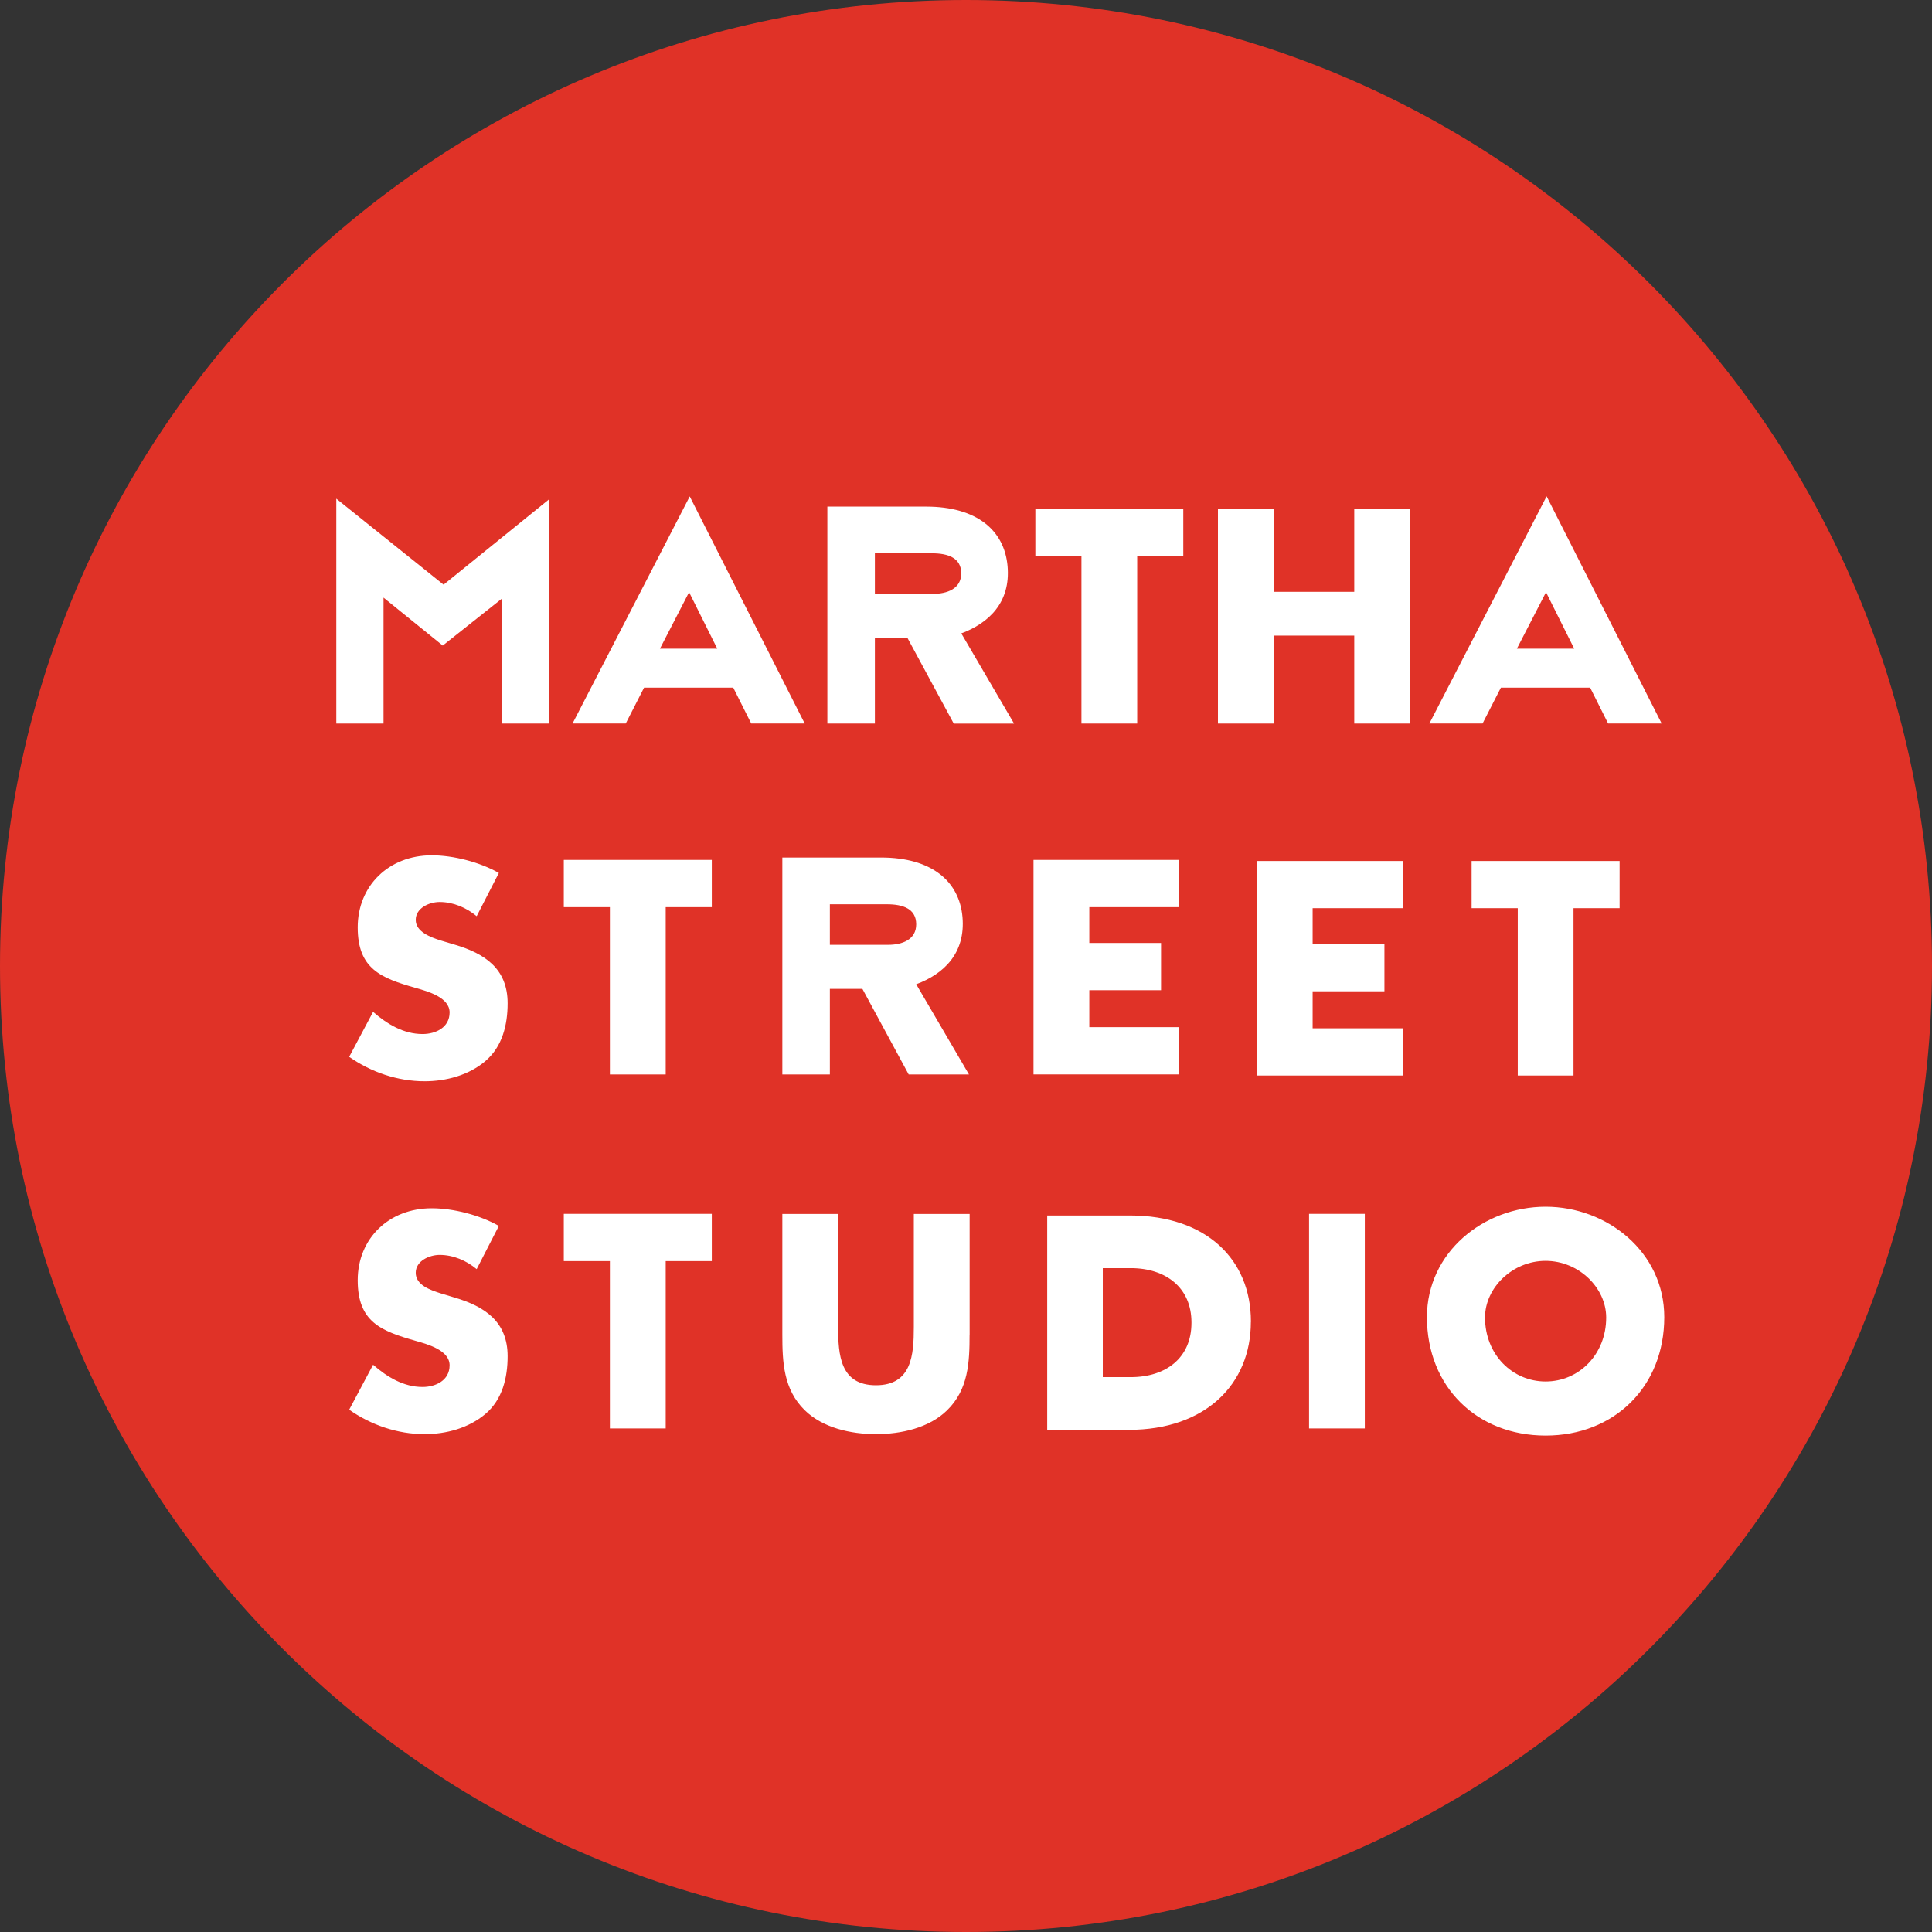
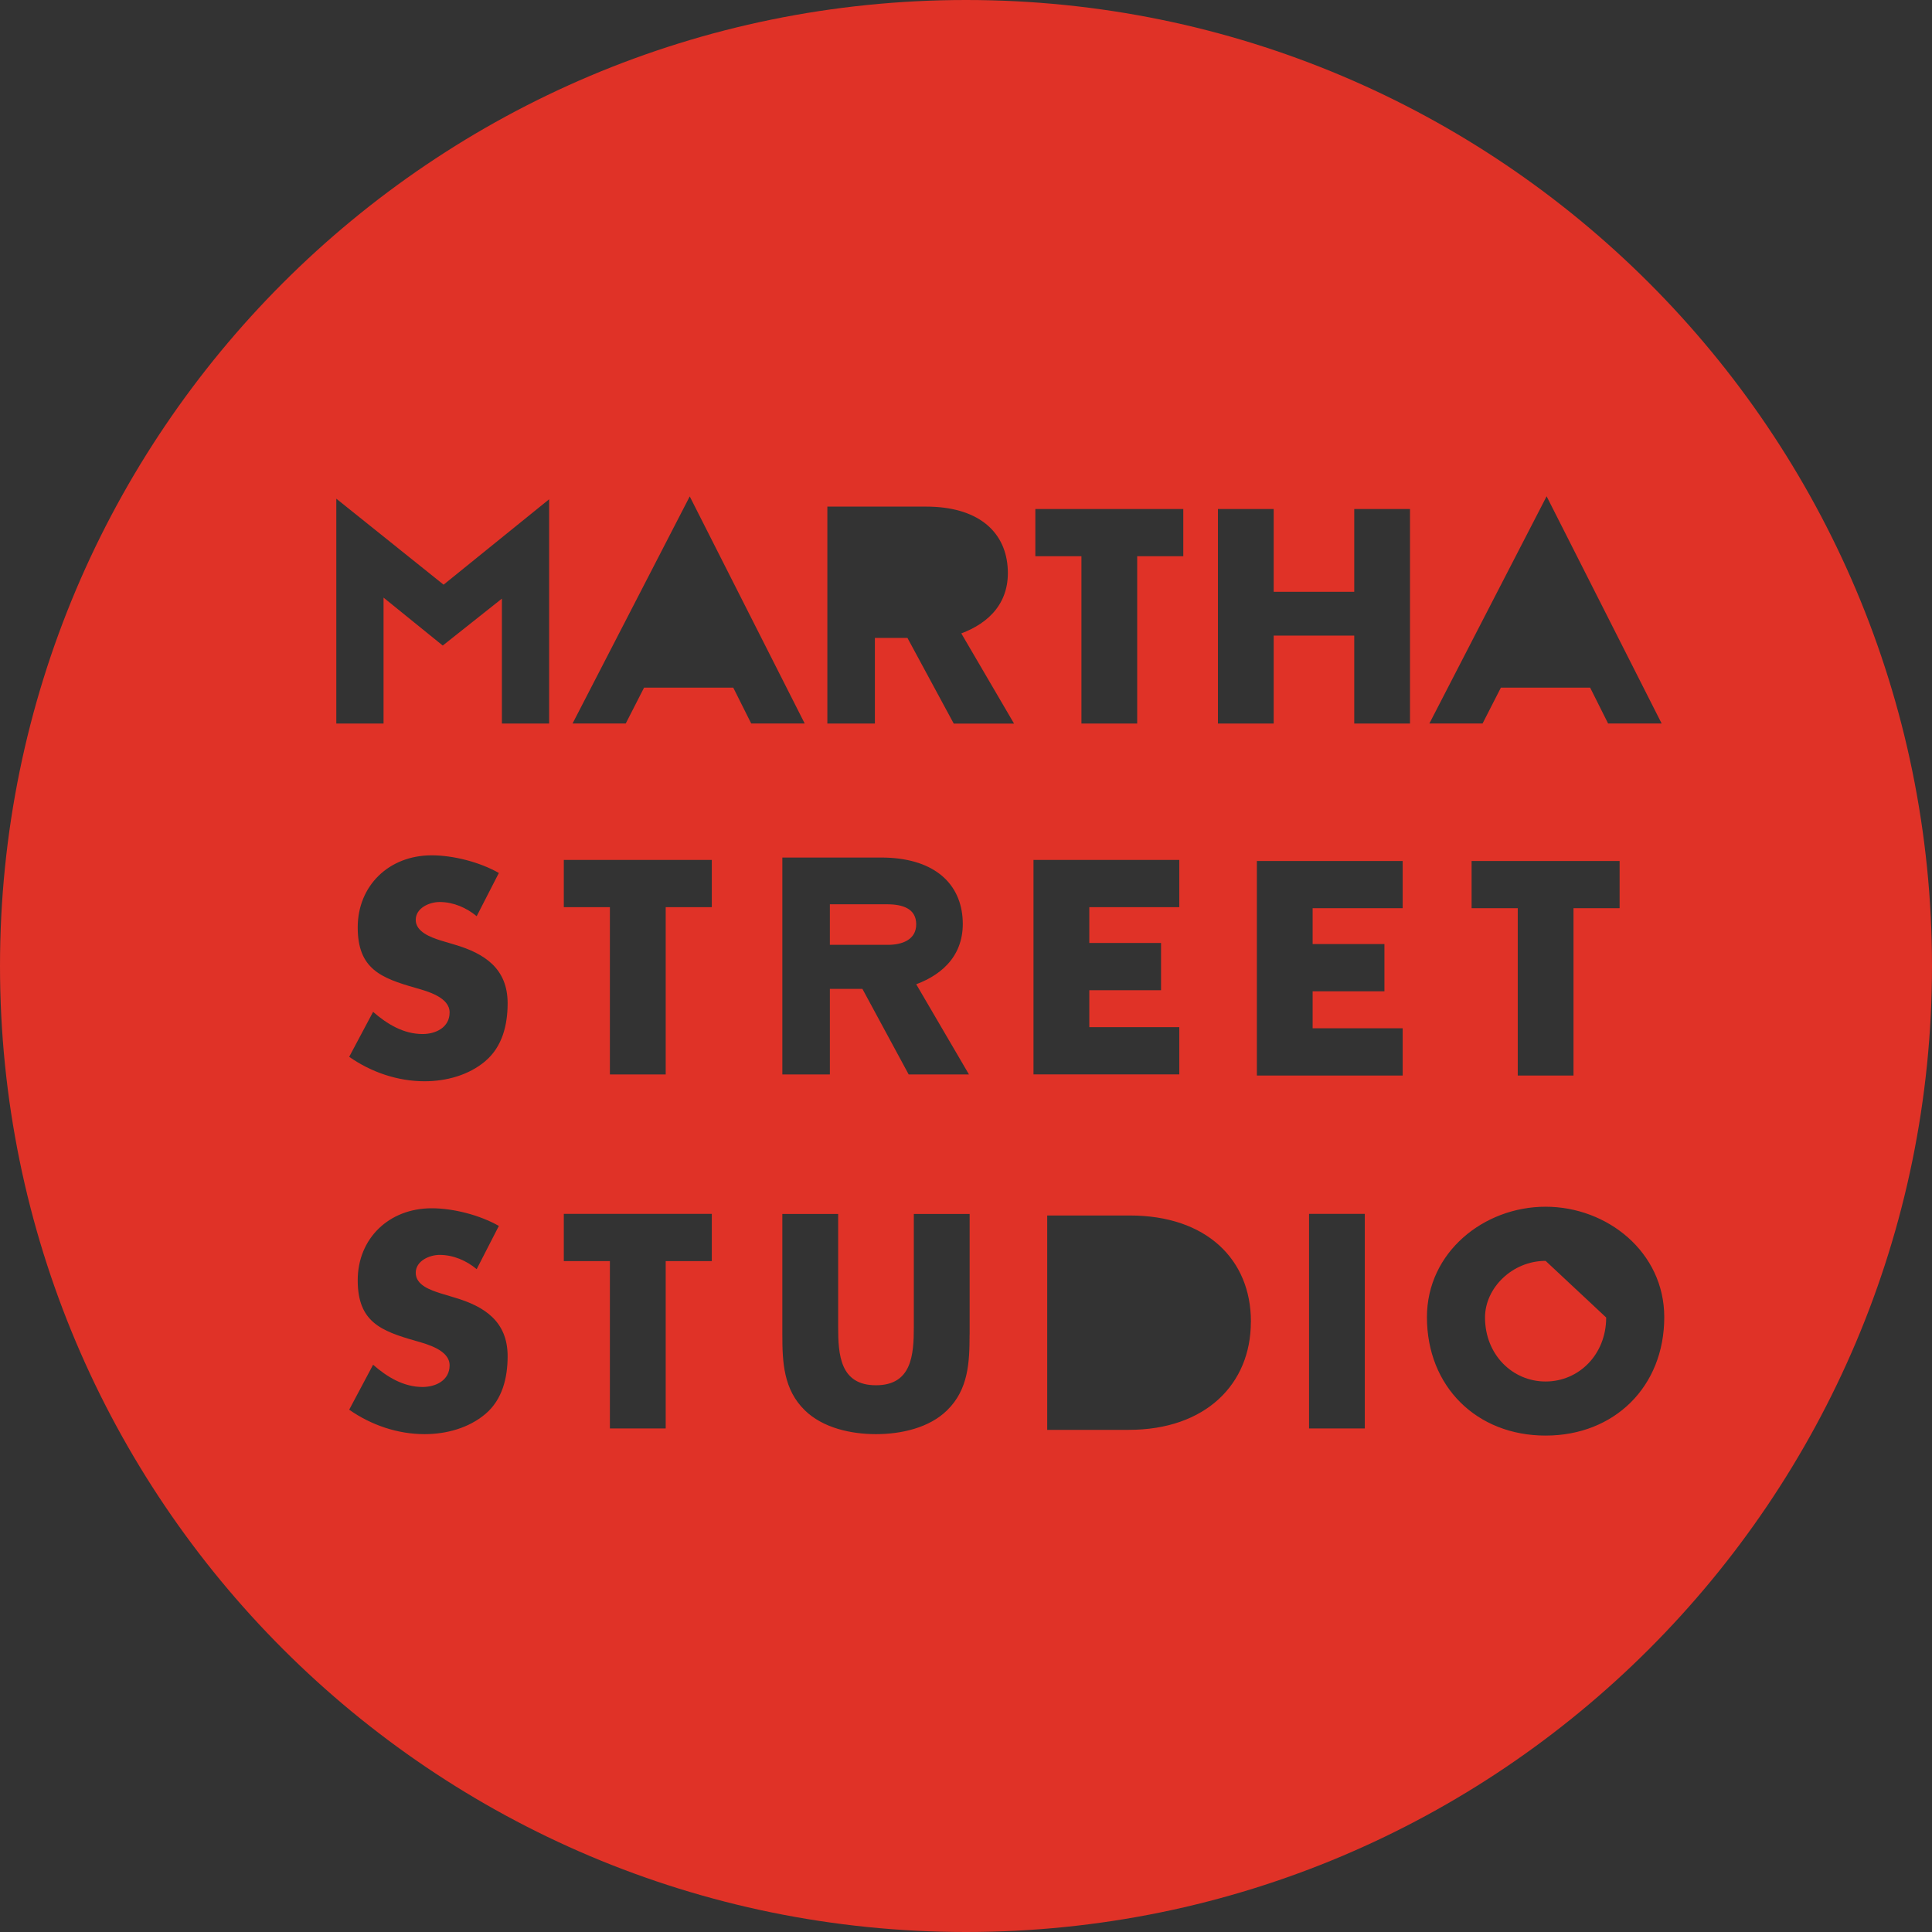
<svg xmlns="http://www.w3.org/2000/svg" id="white_logo" data-name="white logo" viewBox="0 0 324 324">
  <rect x="0" y="0" width="324" height="324" fill="#333333" stroke="none" />
  <defs>
    <style>
      .cls-1 {
        fill: #e03227;
      }

      .cls-1, .cls-2 {
        stroke-width: 0px;
      }

      .cls-2 {
        fill: #fff;
      }
    </style>
  </defs>
-   <circle class="cls-2" cx="162.6" cy="166.49" r="148.9" />
  <g>
-     <path class="cls-1" d="M156.31,92.79h-9.59v6.8h9.75c2.35,0,4.73-.84,4.73-3.44s-2.21-3.36-4.89-3.36Z" />
-     <polygon class="cls-1" points="110.67 108.79 120.29 108.79 115.56 99.31 110.67 108.79" />
-     <path class="cls-1" d="M189.63,212.67h-4.69v18.28h4.69c5.96,0,10.18-3.28,10.18-9.09v-.1c0-5.75-4.22-9.09-10.18-9.09Z" />
    <path class="cls-1" d="M162,0C72.53,0,0,72.53,0,162s72.53,162,162,162,162-72.53,162-162S251.47,0,162,0ZM259.38,83.25h0s0,0,0,0l19.28,38.08h-8.98l-3.01-6.01h-14.97l-3.07,6.01h-8.92l19.65-38.08ZM246.79,152.31v-7.92h24.82v7.92h-7.73v28.06h-9.35v-28.06h-7.74ZM173.63,85.36h24.81v7.92h-7.73v28.06h-9.35v-28.06h-7.73v-7.92ZM81.41,237.12c-2.81,2.38-6.58,3.39-10.21,3.39-4.53,0-8.97-1.53-12.64-4.1l4.01-7.54c2.34,2.05,5.1,3.73,8.3,3.73,2.19,0,4.53-1.1,4.53-3.63s-3.67-3.53-5.68-4.1c-5.87-1.67-9.73-3.2-9.73-10.17s5.2-12.07,12.41-12.07c3.63,0,8.07,1.14,11.26,2.96l-3.72,7.25c-1.71-1.43-3.91-2.39-6.21-2.39-1.72,0-4.01,1.01-4.01,3,0,2.1,2.53,2.91,4.15,3.44l2.38.72c5.02,1.48,8.88,4.01,8.88,9.83,0,3.58-.86,7.26-3.73,9.69ZM81.41,177.94c-2.81,2.38-6.58,3.39-10.21,3.39-4.53,0-8.97-1.53-12.64-4.1l4.01-7.54c2.34,2.05,5.1,3.72,8.3,3.72,2.19,0,4.53-1.09,4.53-3.62s-3.67-3.54-5.68-4.11c-5.87-1.67-9.73-3.2-9.73-10.16s5.2-12.08,12.41-12.08c3.63,0,8.07,1.14,11.26,2.96l-3.72,7.25c-1.71-1.42-3.91-2.38-6.21-2.38-1.71,0-4.01.99-4.01,3s2.53,2.92,4.15,3.44l2.38.71c5.02,1.48,8.88,4.01,8.88,9.83,0,3.58-.86,7.26-3.73,9.69ZM92.09,121.34h-7.92v-20.95l-9.92,7.87-9.93-8.04v21.12h-7.92v-37.71l17.99,14.42,17.7-14.32v37.61ZM119.37,211.49h-7.73v28.06h-9.36v-28.06h-7.73v-7.92h24.82v7.92ZM119.37,152.13h-7.73v28.06h-9.36v-28.06h-7.73v-7.92h24.82v7.92ZM122.98,115.32h-14.97l-3.07,6.01h-8.92l19.65-38.08h0s0,0,0,0l19.28,38.08h-8.97l-3.01-6.01ZM162.5,180.19h-10.11l-7.76-14.35h-5.46v14.35h-7.97v-36.38h16.55c8.53,0,13.13,4.01,13.66,9.98.53,6.08-3.15,9.56-7.76,11.27l8.85,15.13ZM162.6,223.81c0,4.63-.19,9.21-3.77,12.7-3,2.96-7.73,4-11.93,4s-8.92-1.05-11.93-4c-3.58-3.49-3.77-8.07-3.77-12.7v-20.23h9.36v18.95c0,4.68.33,9.78,6.34,9.78s6.35-5.1,6.35-9.78v-18.95h9.36v20.23ZM159.94,121.34l-7.76-14.36h-5.46v14.36h-7.97v-36.38h16.56c8.54,0,13.14,4.01,13.66,9.99.53,6.08-3.15,9.55-7.76,11.27l8.85,15.13h-10.12ZM173.32,144.21h24.45v7.92h-15.09v6.01h12.03v7.92h-12.03v6.2h15.09v7.92h-24.45v-35.99ZM209.77,221.71c0,10.37-7.55,18.08-20.49,18.08h-13.66v-35.95h13.87c12.84,0,20.29,7.39,20.29,17.77v.1ZM228.88,239.55h-9.35v-35.98h9.35v35.98ZM235.23,152.31h-15.1v6.01h12.04v7.92h-12.04v6.21h15.1v7.92h-24.45v-35.98h24.45v7.92ZM236.46,121.34h-9.35v-14.75h-13.51v14.75h-9.35v-35.98h9.35v13.89h13.51v-13.89h9.35v35.98ZM259.2,240.75c-11.55,0-19.9-8.21-19.9-19.86,0-10.88,9.54-18.52,19.9-18.52s19.9,7.63,19.9,18.52c0,11.64-8.35,19.86-19.9,19.86Z" />
-     <polygon class="cls-1" points="259.27 99.31 254.38 108.79 264 108.79 259.27 99.31" />
    <path class="cls-1" d="M148.76,151.65h-9.59v6.8h9.75c2.35,0,4.73-.84,4.73-3.44s-2.21-3.36-4.89-3.36Z" />
-     <path class="cls-1" d="M259.2,211.45c-5.58,0-10.16,4.53-10.16,9.5,0,6.2,4.58,10.73,10.16,10.73s10.16-4.53,10.16-10.73c0-4.96-4.58-9.5-10.16-9.5Z" />
+     <path class="cls-1" d="M259.2,211.45c-5.58,0-10.16,4.53-10.16,9.5,0,6.2,4.58,10.73,10.16,10.73s10.16-4.53,10.16-10.73Z" />
  </g>
</svg>